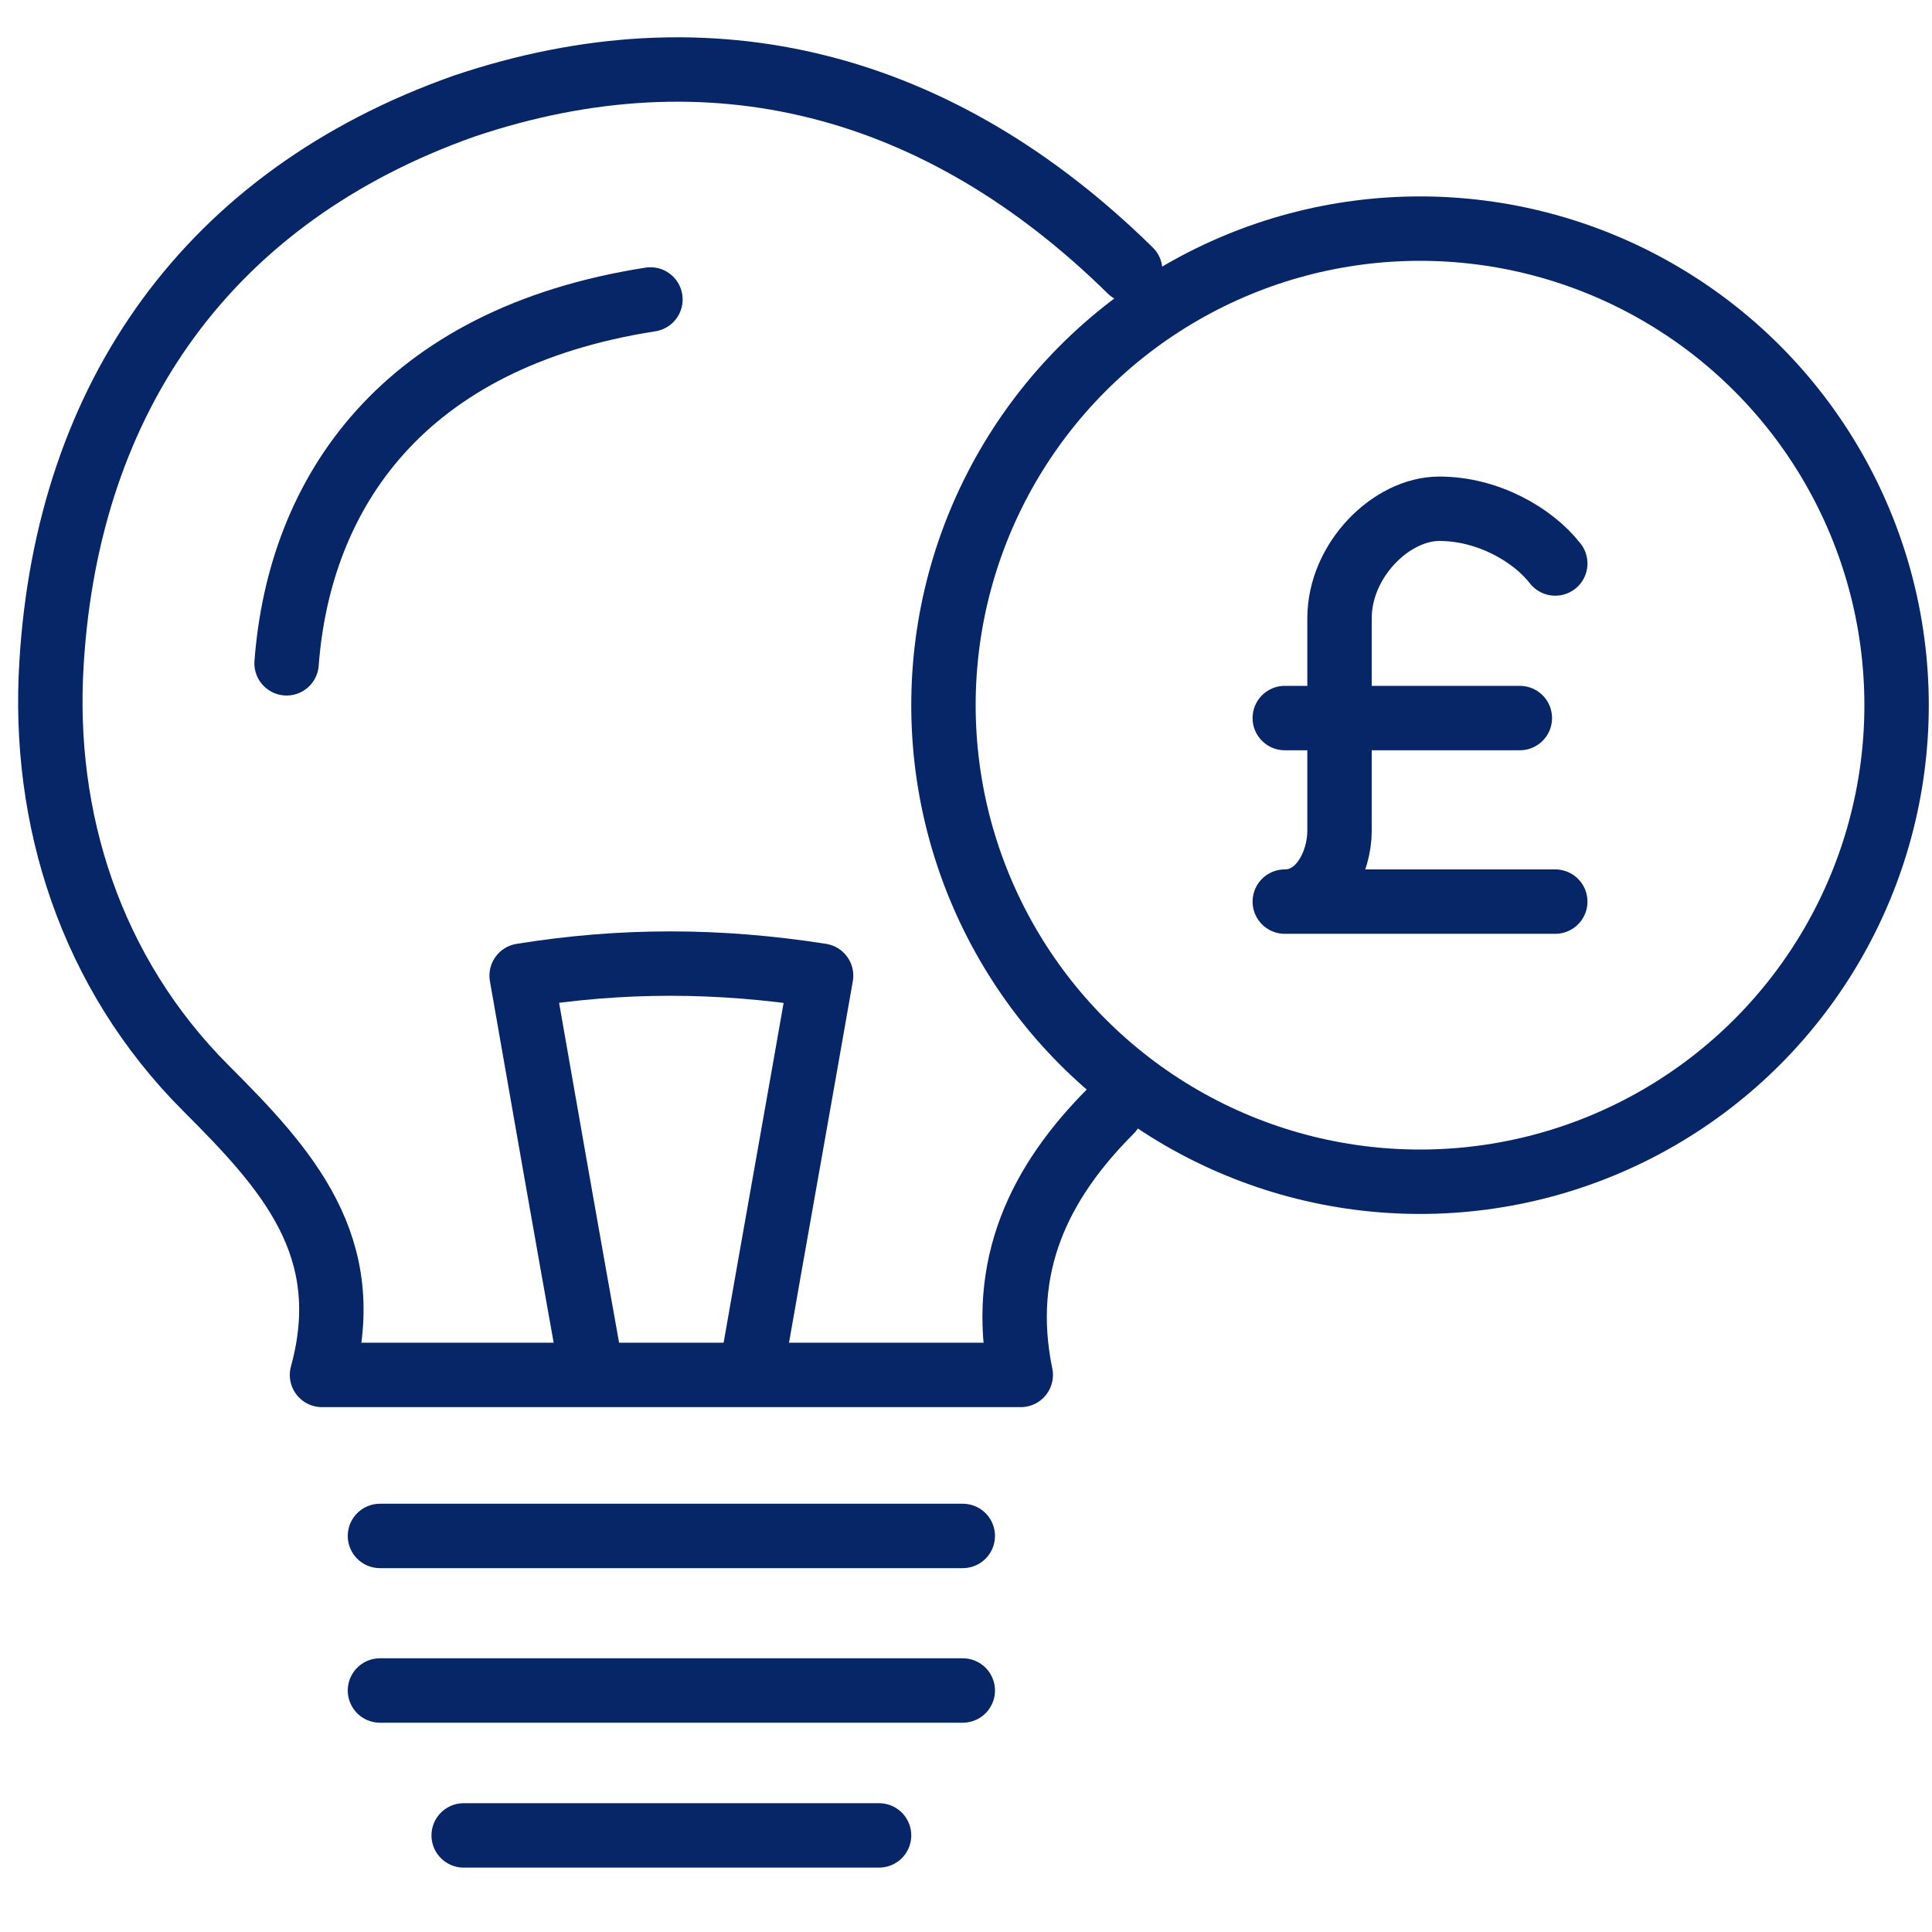
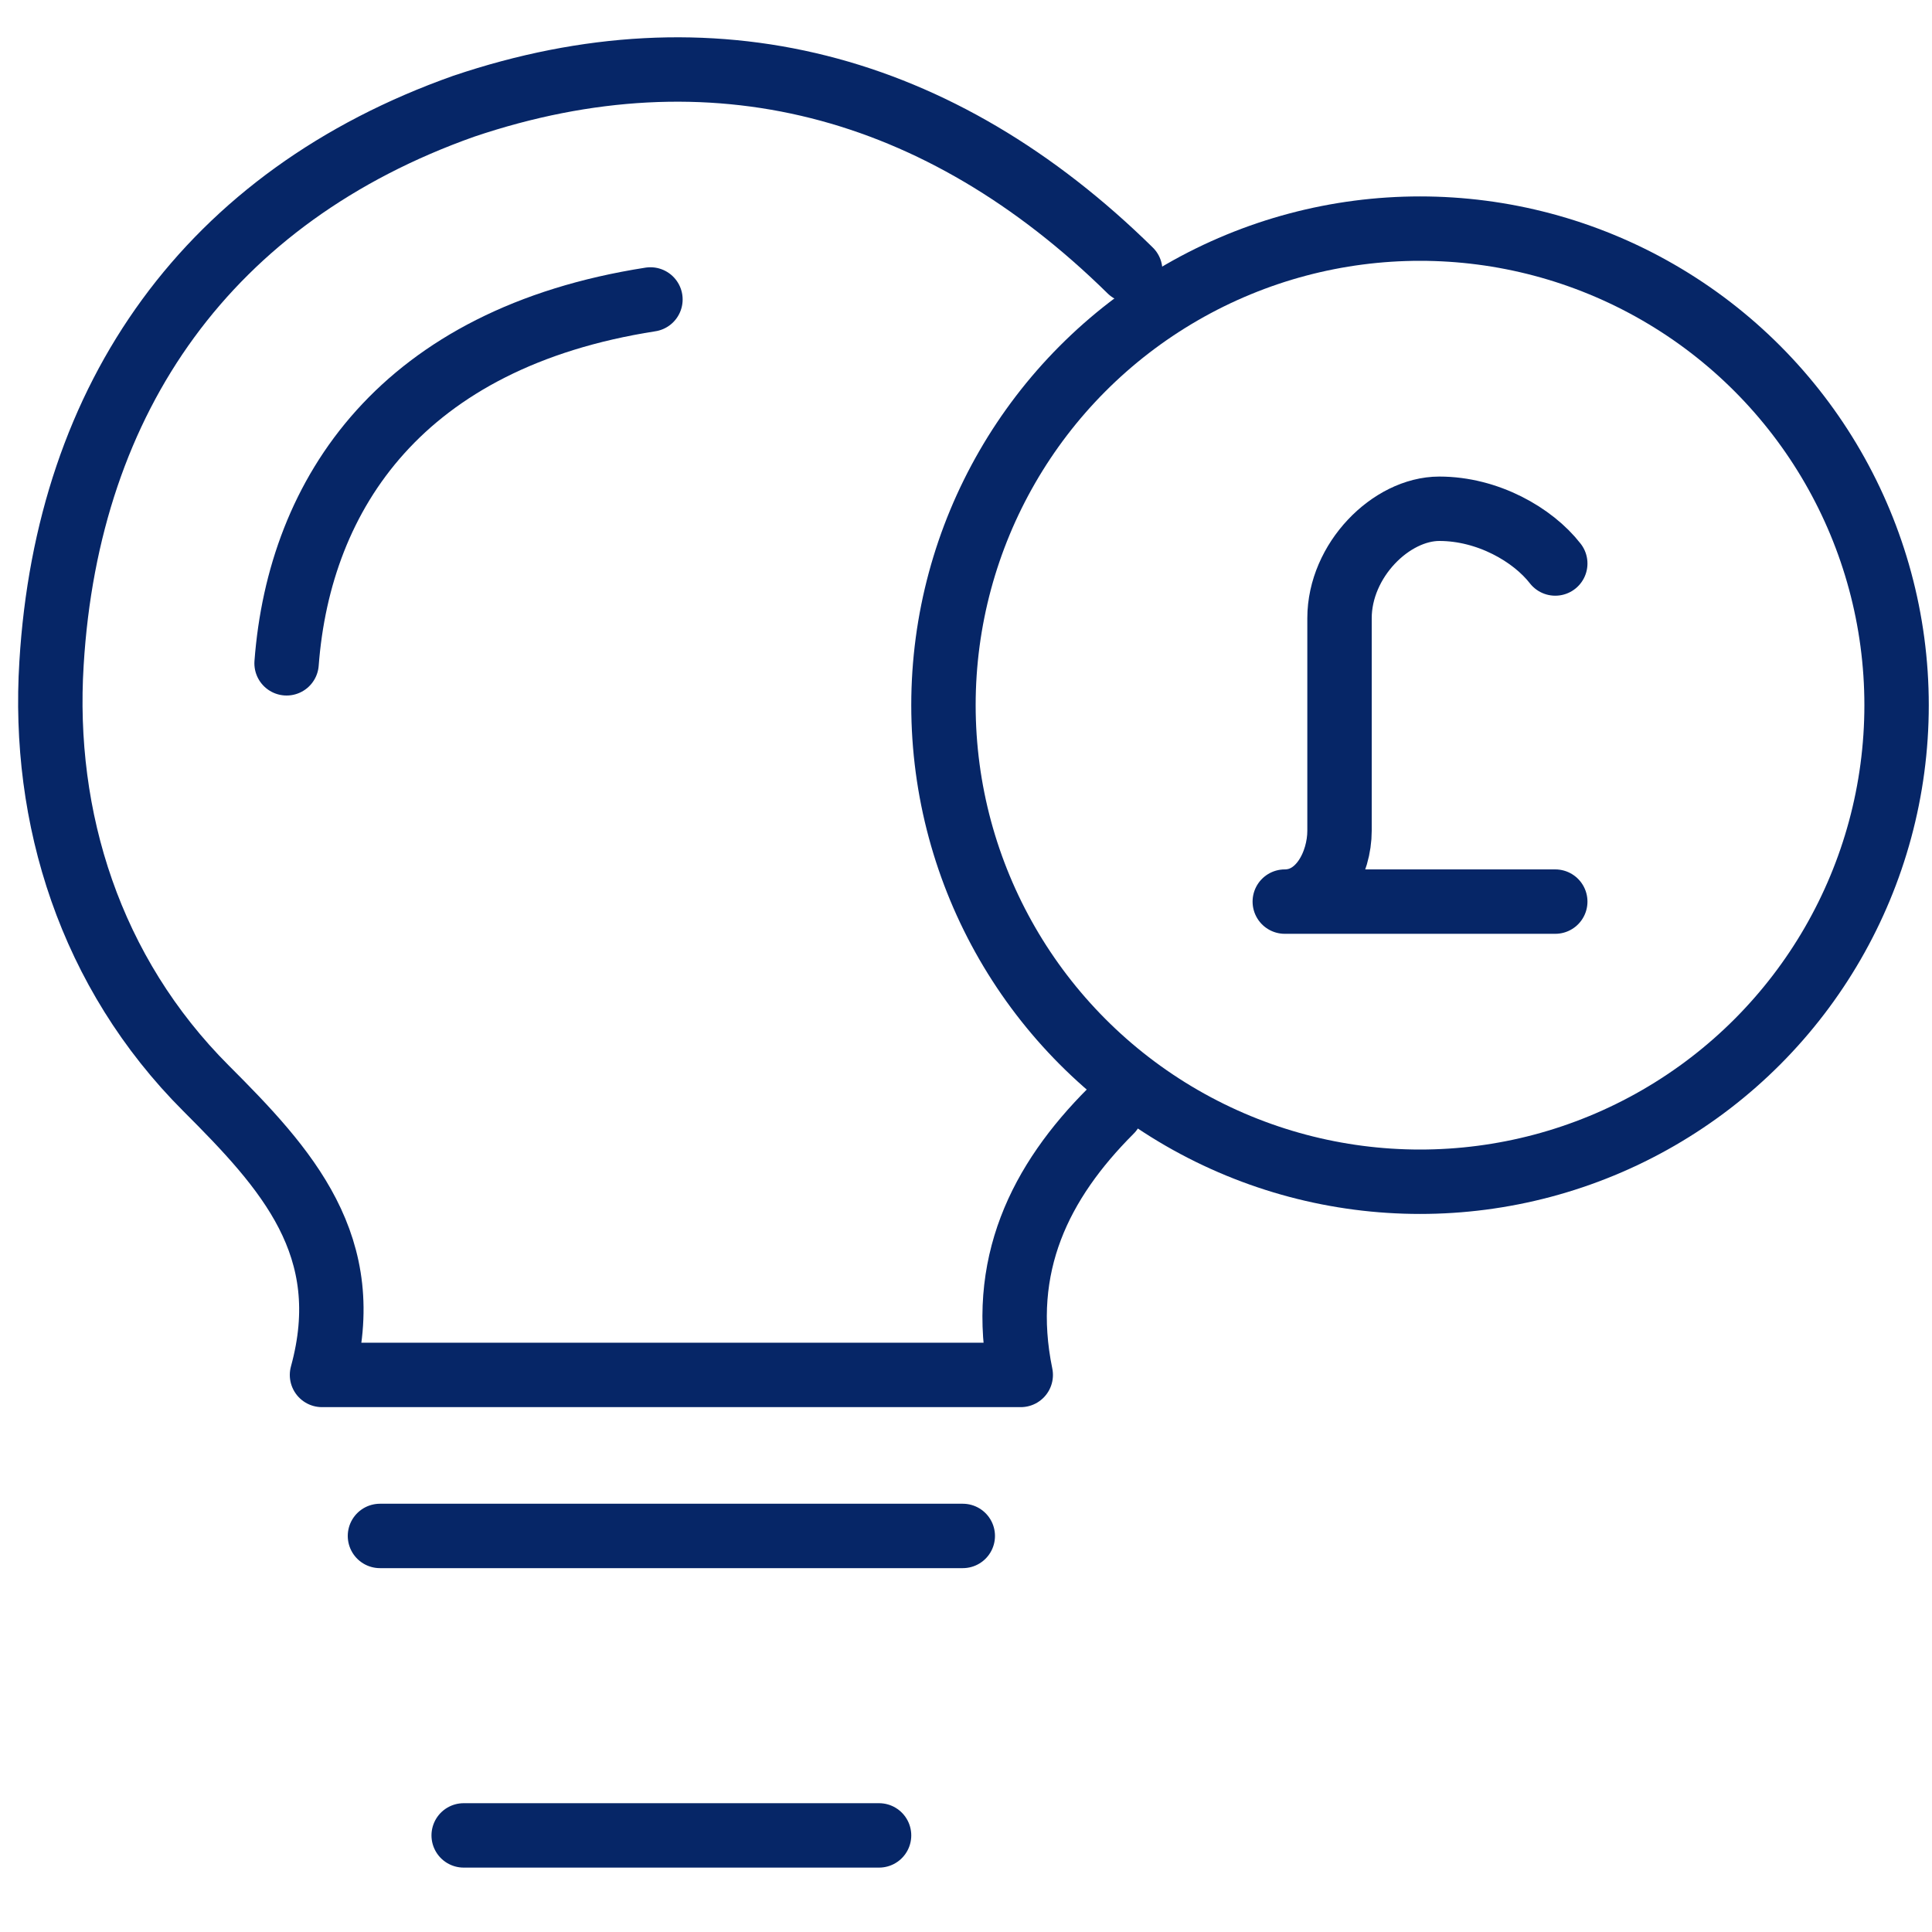
<svg xmlns="http://www.w3.org/2000/svg" id="Layer_1" version="1.1" viewBox="0 0 60 60">
  <defs>
    <style>
      .st0 {
        fill: none;
        stroke: #062667;
        stroke-linecap: round;
        stroke-linejoin: round;
        stroke-width: 2px;
      }
    </style>
  </defs>
  <g id="Layer_11" data-name="Layer_1">
    <g id="Layer_1-2">
      <g id="Layer_2">
        <g id="Layer_1-21" data-name="Layer_1-2">
          <path class="st0" d="M35.1,8.4C29.2,2.6,22.1.7,14.4,3.3,6.5,6.1,2.1,12.3,1.6,20.6c-.3,4.8,1.2,9.6,4.8,13.2,2.5,2.5,4.7,4.9,3.6,8.9h21.7c-.7-3.4.6-6,2.8-8.2" />
          <circle class="st0" cx="44.1" cy="21.9" r="14.8" />
-           <path class="st0" d="M23.4,42.2c.7-4,1.4-7.9,2.1-11.9-3.2-.5-6.2-.5-9.3,0,.7,4,1.4,8,2.1,11.9" />
-           <path class="st0" d="M29.9,52.5H11.8" />
          <path class="st0" d="M29.9,47.7H11.8" />
          <path class="st0" d="M20.2,9.3c-7.7,1.2-10.9,6-11.3,11.3" />
          <path class="st0" d="M27.3,57h-12.9" />
          <g>
            <path class="st0" d="M48.3,17.5c-.7-.9-2.1-1.7-3.6-1.7s-3.1,1.6-3.1,3.4v6.6c0,1-.6,2.2-1.7,2.2h8.4" />
-             <line class="st0" x1="39.9" y1="22.3" x2="47.2" y2="22.3" />
          </g>
        </g>
      </g>
    </g>
  </g>
</svg>